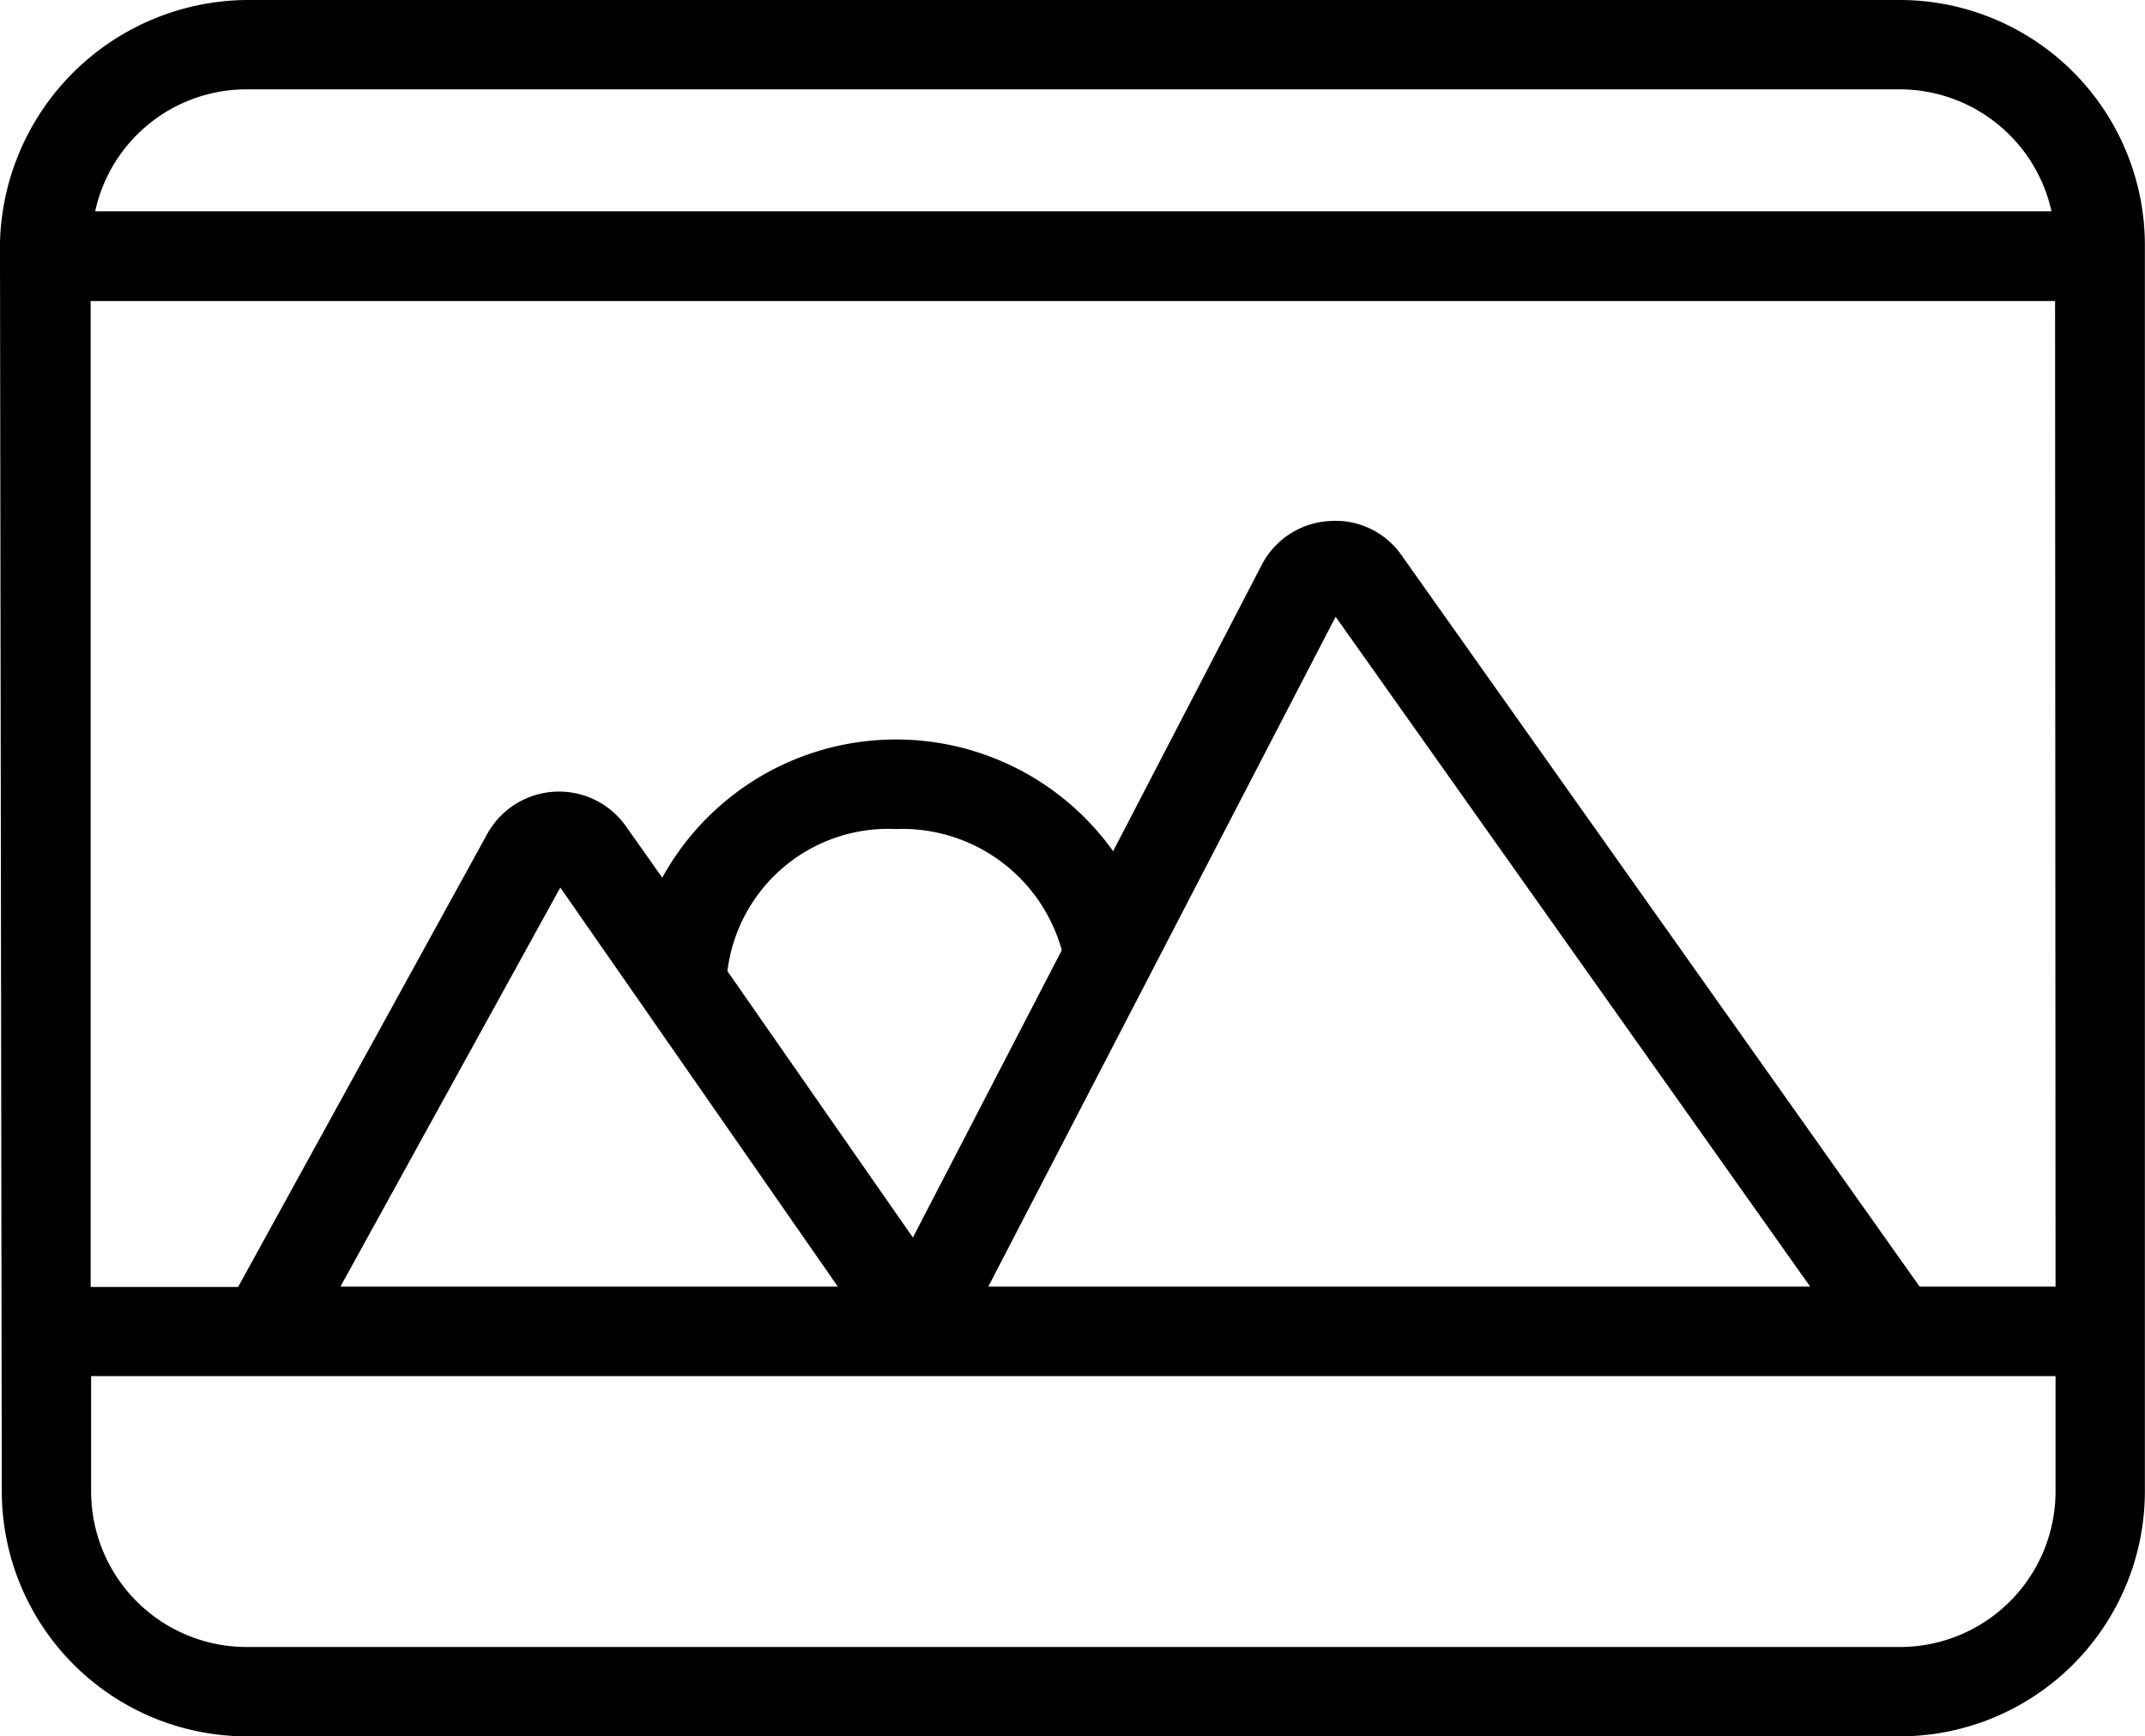
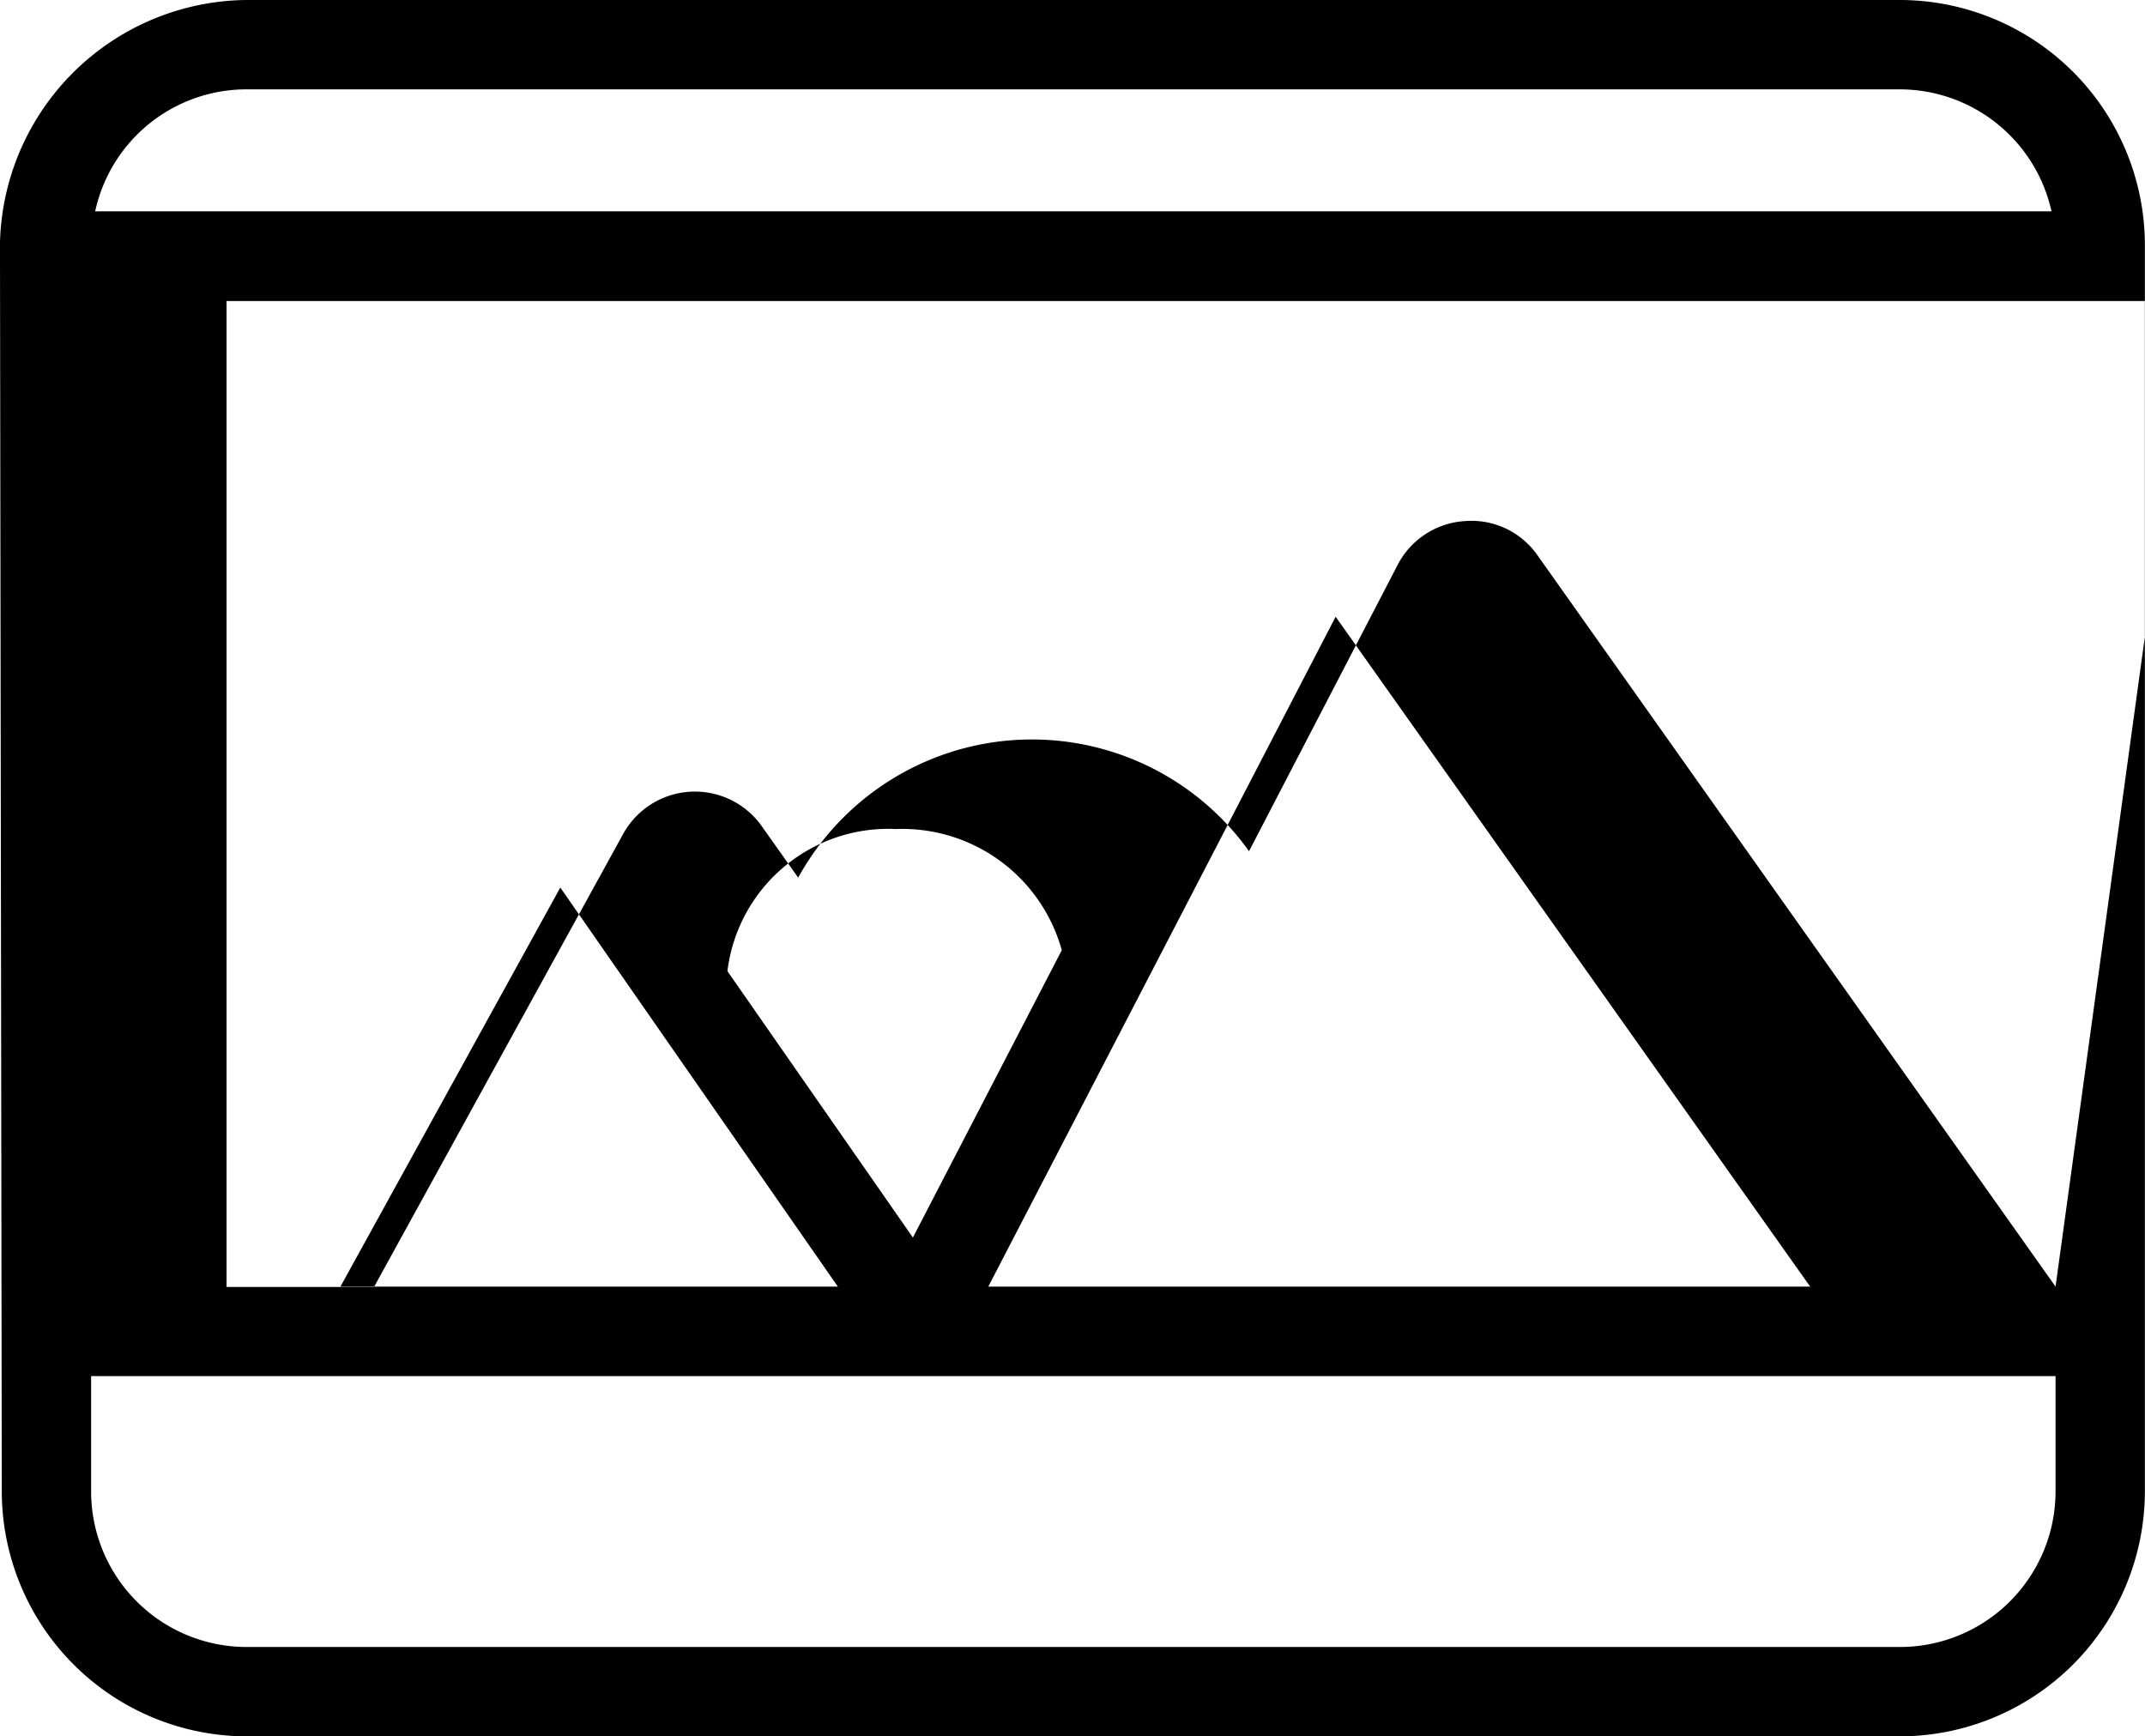
<svg xmlns="http://www.w3.org/2000/svg" width="18.008" height="14.575" viewBox="0 0 18.008 14.575">
  <g id="그룹_201" data-name="그룹 201" transform="translate(-2573.655 -651.693)">
-     <path id="패스_72" data-name="패스 72" d="M2589.606,651.693h-13.88a2.09,2.09,0,0,0-2.071,2.15l.015,10.369a2.059,2.059,0,0,0,2.056,2.056h13.88a2.059,2.059,0,0,0,2.056-2.056V653.749A2.059,2.059,0,0,0,2589.606,651.693Zm-13.88.75h13.88a1.306,1.306,0,0,1,1.272,1.024h-16.424A1.3,1.3,0,0,1,2575.726,652.443Zm15.186,11.769a1.307,1.307,0,0,1-1.306,1.306h-13.88a1.306,1.306,0,0,1-1.306-1.306v-.968h16.492Zm-9.593-2.131-1.557-2.236a1.36,1.36,0,0,1,1.415-1.193,1.389,1.389,0,0,1,1.392,1.017Zm3.549-5.211,3.984,5.623h-6.9Zm-4.179,5.623h-4.176l1.846-3.35Zm10.223,0h-1.141l-4.348-6.137a.676.676,0,0,0-.611-.289.683.683,0,0,0-.566.371l-1.246,2.4a2.24,2.24,0,0,0-3.785.222l-.3-.424a.688.688,0,0,0-1.171.06l-2.09,3.8h-1.238v-8.276h16.492Z" transform="translate(0)" />
+     <path id="패스_72" data-name="패스 72" d="M2589.606,651.693h-13.88a2.09,2.09,0,0,0-2.071,2.15l.015,10.369a2.059,2.059,0,0,0,2.056,2.056h13.88a2.059,2.059,0,0,0,2.056-2.056V653.749A2.059,2.059,0,0,0,2589.606,651.693Zm-13.88.75h13.88a1.306,1.306,0,0,1,1.272,1.024h-16.424A1.3,1.3,0,0,1,2575.726,652.443Zm15.186,11.769a1.307,1.307,0,0,1-1.306,1.306h-13.88a1.306,1.306,0,0,1-1.306-1.306v-.968h16.492Zm-9.593-2.131-1.557-2.236a1.36,1.36,0,0,1,1.415-1.193,1.389,1.389,0,0,1,1.392,1.017Zm3.549-5.211,3.984,5.623h-6.9Zm-4.179,5.623h-4.176l1.846-3.35Zm10.223,0l-4.348-6.137a.676.676,0,0,0-.611-.289.683.683,0,0,0-.566.371l-1.246,2.4a2.24,2.24,0,0,0-3.785.222l-.3-.424a.688.688,0,0,0-1.171.06l-2.09,3.8h-1.238v-8.276h16.492Z" transform="translate(0)" />
  </g>
</svg>